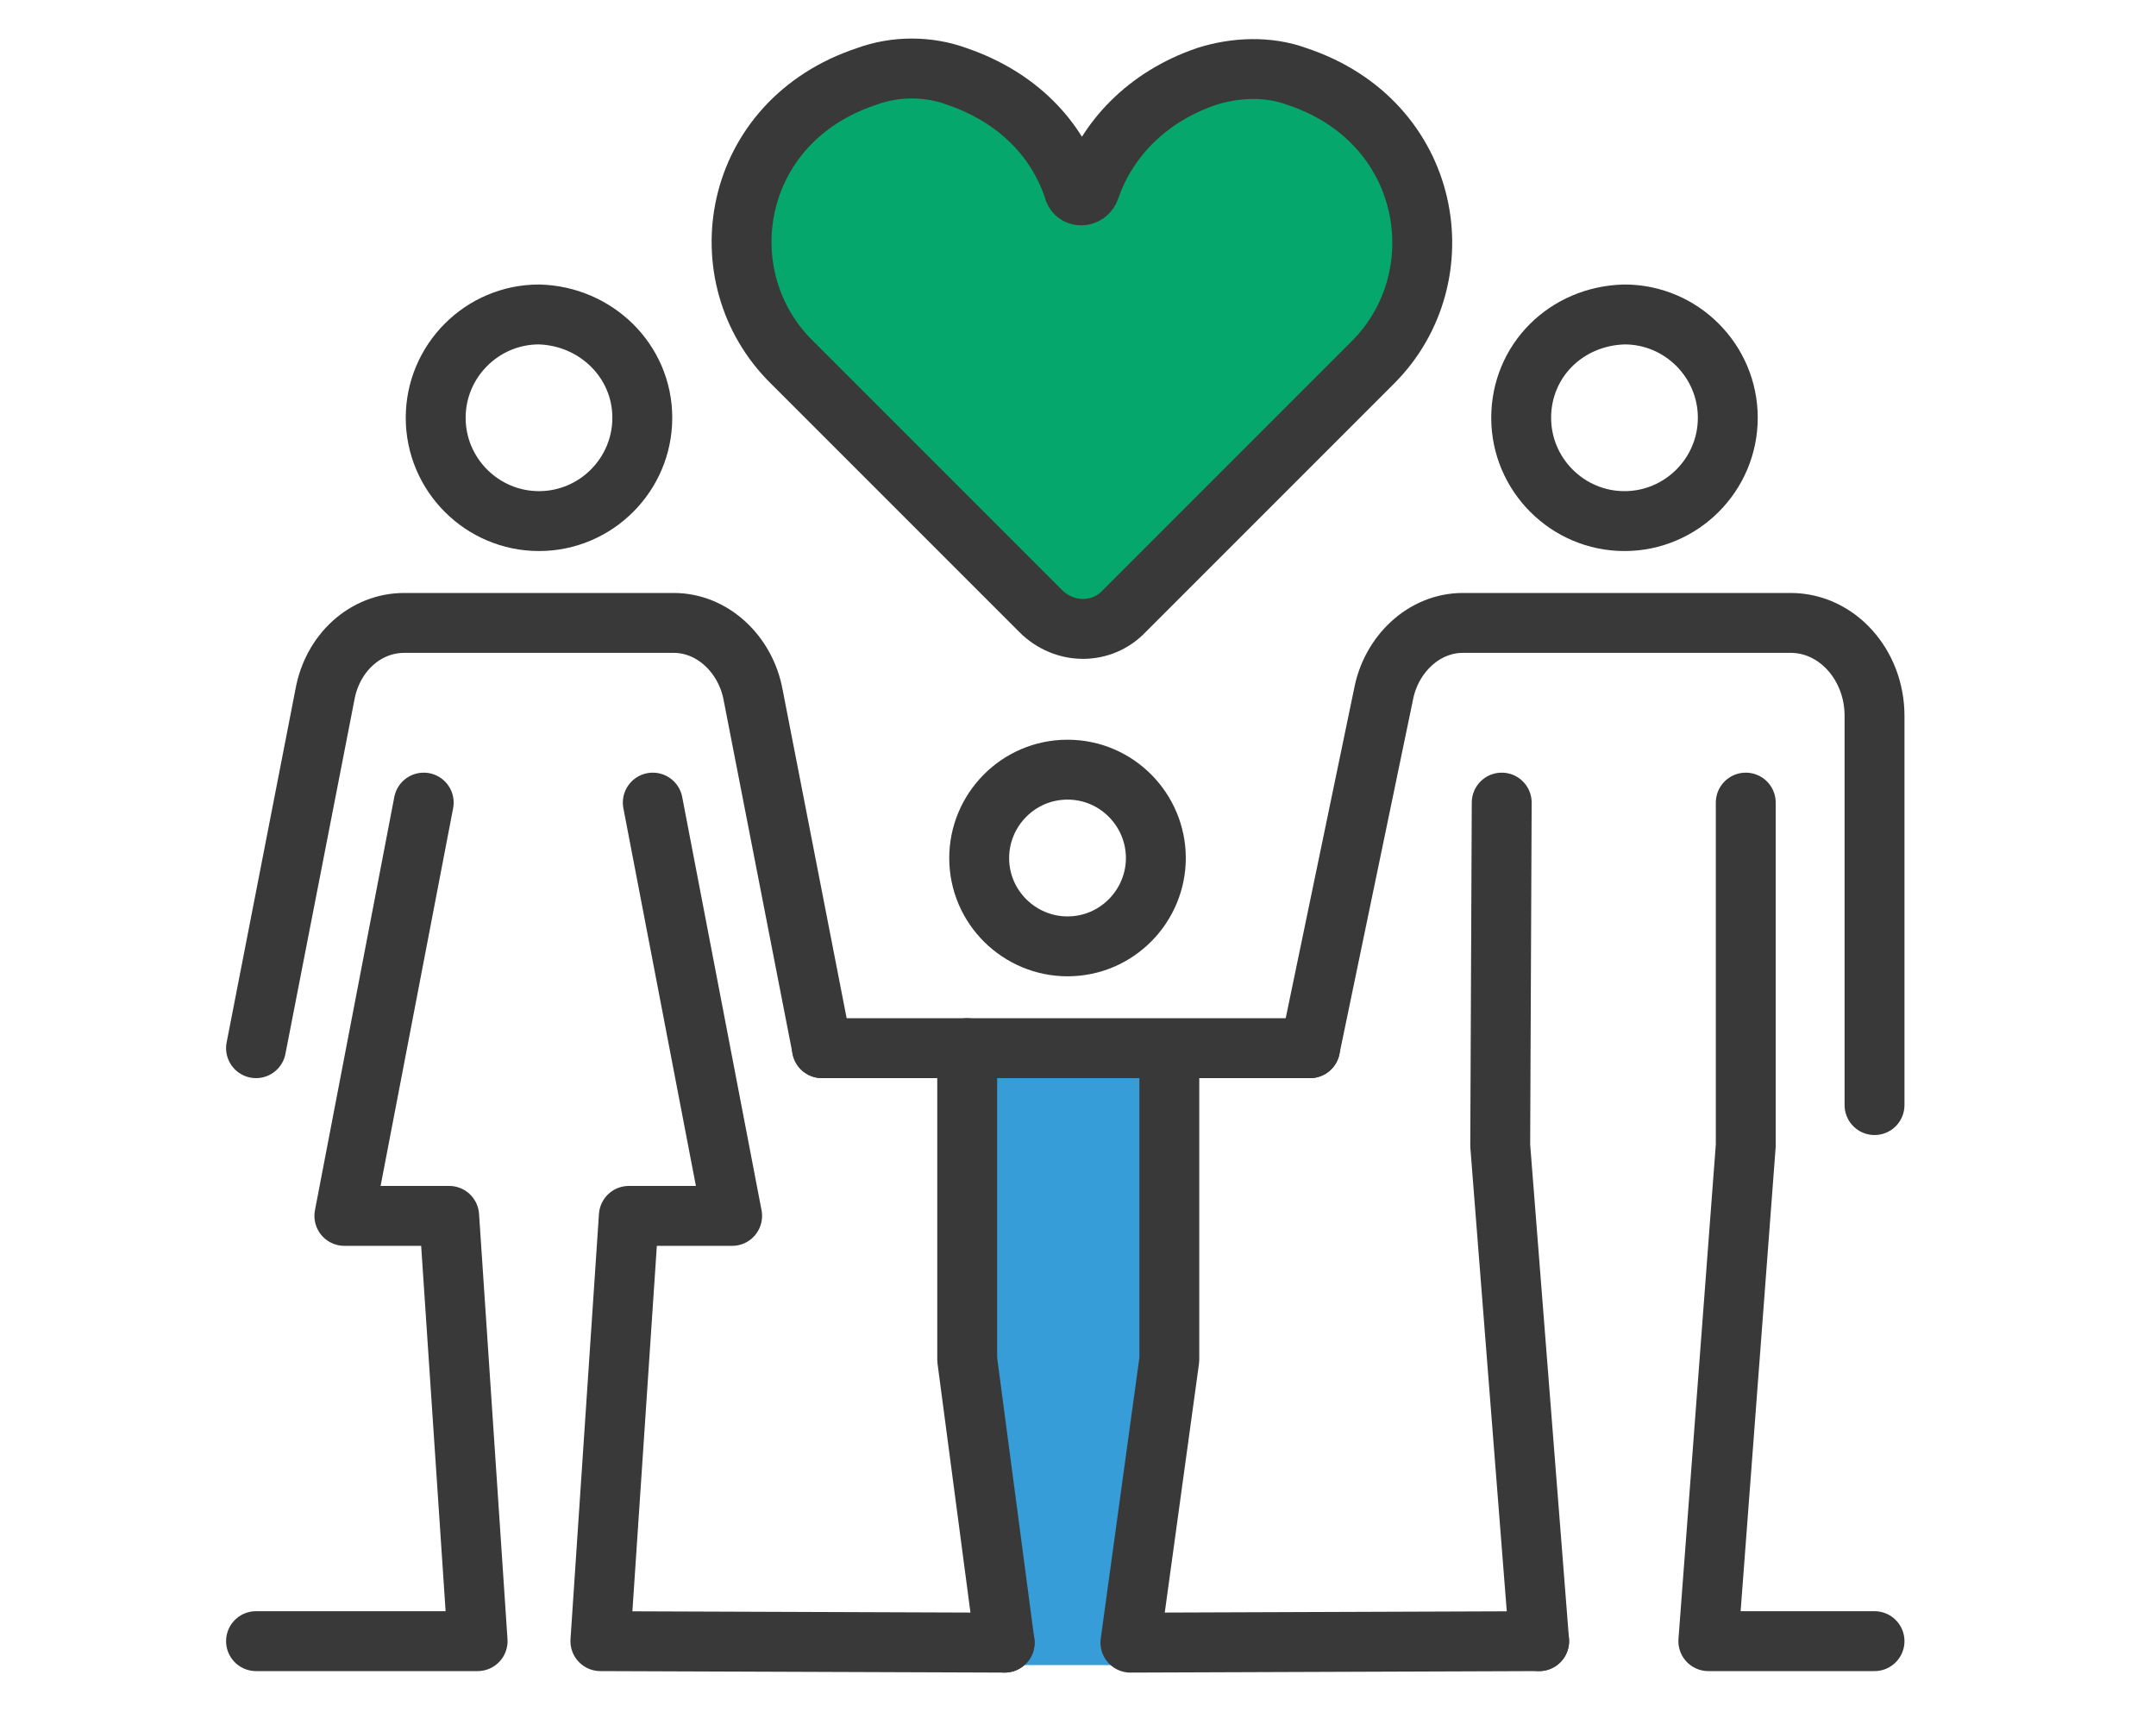
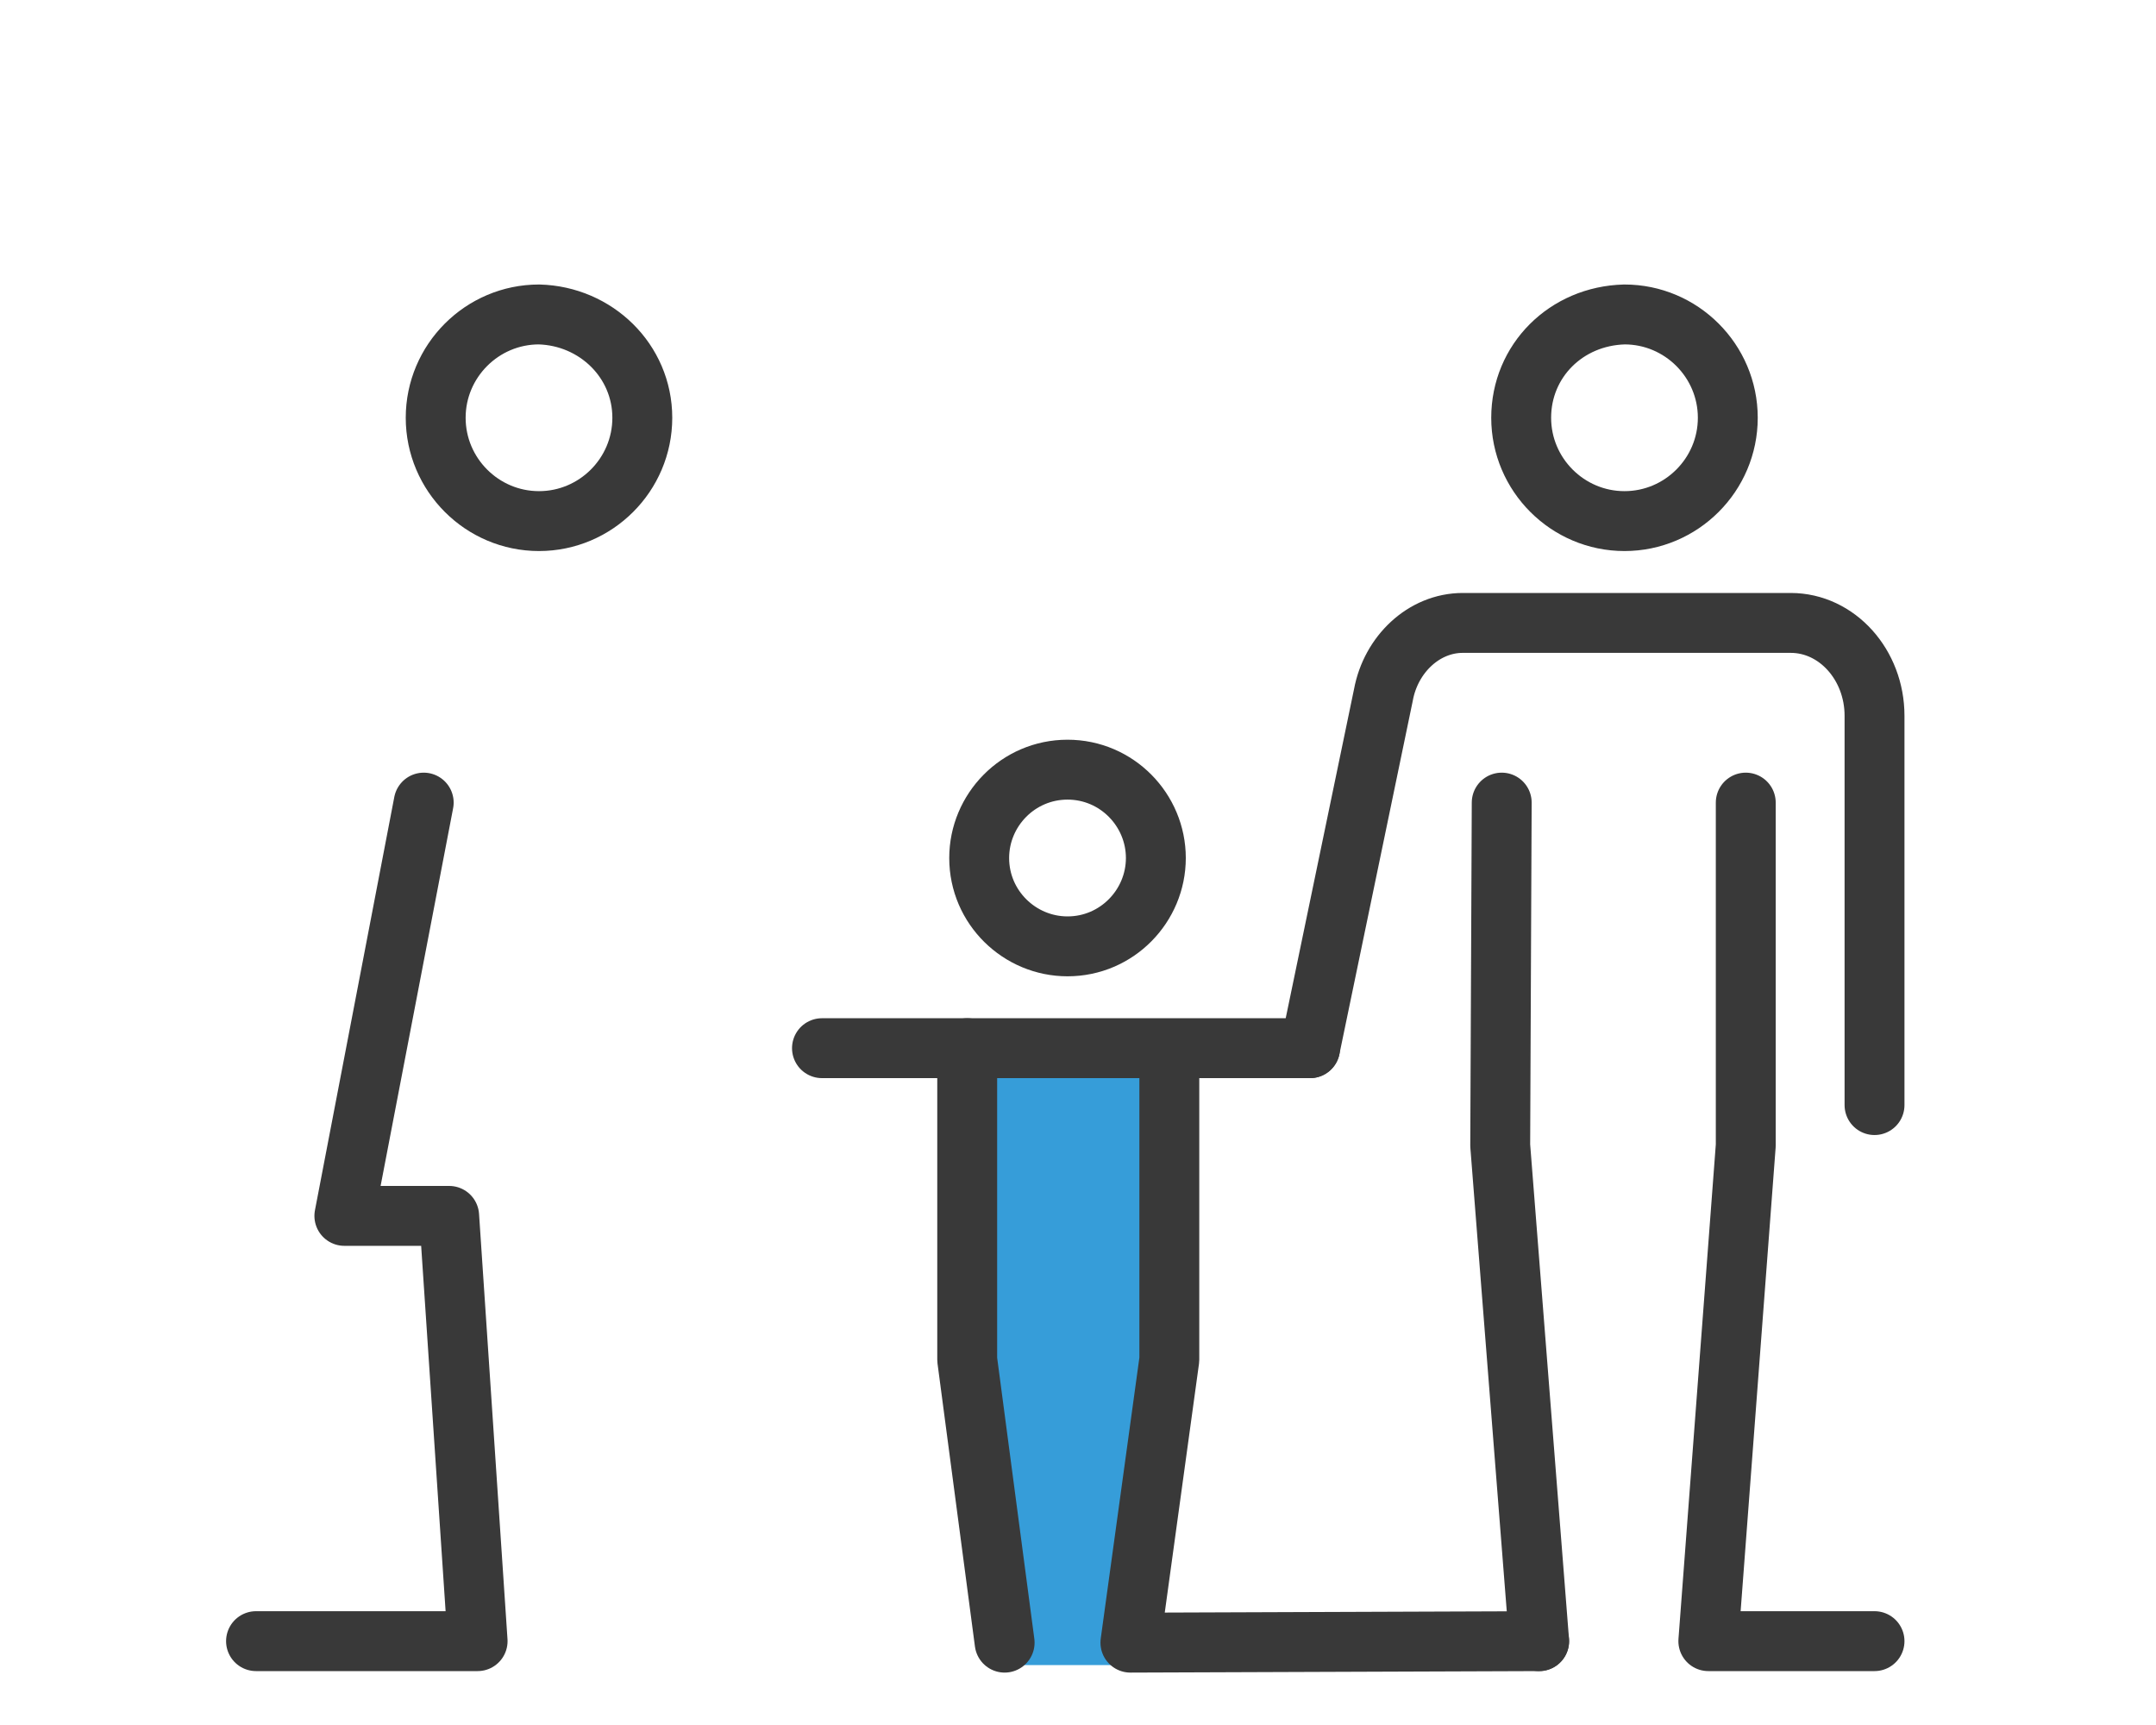
<svg xmlns="http://www.w3.org/2000/svg" version="1.1" id="Layer_1" x="0px" y="0px" viewBox="0 0 144 115.2" style="enable-background:new 0 0 144 115.2;" xml:space="preserve">
  <style type="text/css"> .st0{fill:#369DD9;} .st1{fill:none;stroke:#393939;stroke-width:4;stroke-linecap:round;stroke-linejoin:round;stroke-miterlimit:10;} .st2{fill:#06A76C;stroke:#393939;stroke-width:4;stroke-linecap:round;stroke-linejoin:round;stroke-miterlimit:10;} .st3{fill:none;stroke:#393939;stroke-width:3.047;stroke-linecap:round;stroke-linejoin:round;stroke-miterlimit:10;} </style>
  <polygon class="st0" points="75.5,111.2 67.8,111.2 64.6,97.9 64.6,69.3 77.2,69.3 77.2,97.7 " />
  <g>
    <g>
      <g>
        <g>
          <g>
            <path class="st1" d="M42.9,27.9c0,3.8-3.1,6.9-6.9,6.9c-3.8,0-6.9-3.1-6.9-6.9c0-3.8,3.1-6.9,6.9-6.9 C39.8,21.1,42.9,24.1,42.9,27.9z" />
            <g>
              <g>
                <polyline class="st1" points="28.3,53.6 23,81.2 30,81.2 31.9,109.6 17.1,109.6 " />
-                 <polyline class="st1" points="43.6,53.6 48.9,81.2 42,81.2 40.1,109.6 67.1,109.7 " />
              </g>
-               <path class="st1" d="M54.9,70l-4.6-23.6c-0.5-2.7-2.7-4.8-5.3-4.8H27c-2.6,0-4.8,2-5.3,4.8L17.1,70" />
            </g>
          </g>
          <g>
            <path class="st1" d="M101.6,27.9c0,3.8,3.1,6.9,6.9,6.9c3.8,0,6.9-3.1,6.9-6.9c0-3.8-3.1-6.9-6.9-6.9 C104.6,21.1,101.6,24.1,101.6,27.9z" />
            <g>
              <polyline class="st1" points="116.6,53.6 116.6,76.5 114.1,109.6 125.2,109.6 " />
              <polyline class="st1" points="100.3,53.6 100.2,76.5 102.8,109.6 " />
            </g>
            <path class="st1" d="M87.5,70l4.9-23.6c0.5-2.7,2.7-4.8,5.3-4.8h21.9c3.1,0,5.6,2.8,5.6,6.2l0,26" />
          </g>
          <g>
            <path class="st1" d="M77.2,57.3c0,3.2-2.6,5.9-5.9,5.9c-3.2,0-5.9-2.6-5.9-5.9c0-3.2,2.6-5.9,5.9-5.9 C74.6,51.4,77.2,54.1,77.2,57.3z" />
            <g>
              <polyline class="st1" points="75.5,109.7 78.1,90.8 78.1,71.8 78.1,90.8 75.5,109.7 102.8,109.6 " />
              <polyline class="st1" points="64.6,70 64.6,90.8 67.1,109.7 64.6,90.8 64.6,78.5 " />
            </g>
            <line class="st1" x1="54.9" y1="70" x2="87.5" y2="70" />
          </g>
        </g>
      </g>
    </g>
-     <path class="st2" d="M86.6,5.1c-1.9-0.7-4.1-0.6-6,0c-4.1,1.4-6.7,4.3-7.8,7.5c-0.2,0.6-1,0.6-1.1,0c-1.1-3.3-3.7-6.1-7.8-7.5 c-1.9-0.7-4.1-0.7-6,0c-9.1,3-10.8,13.4-5,19.1l16.6,16.6c1.6,1.6,4.1,1.6,5.6,0l16.6-16.6C97.4,18.5,95.7,8.1,86.6,5.1z" />
  </g>
  <path class="st3" d="M77.2,70" />
</svg>